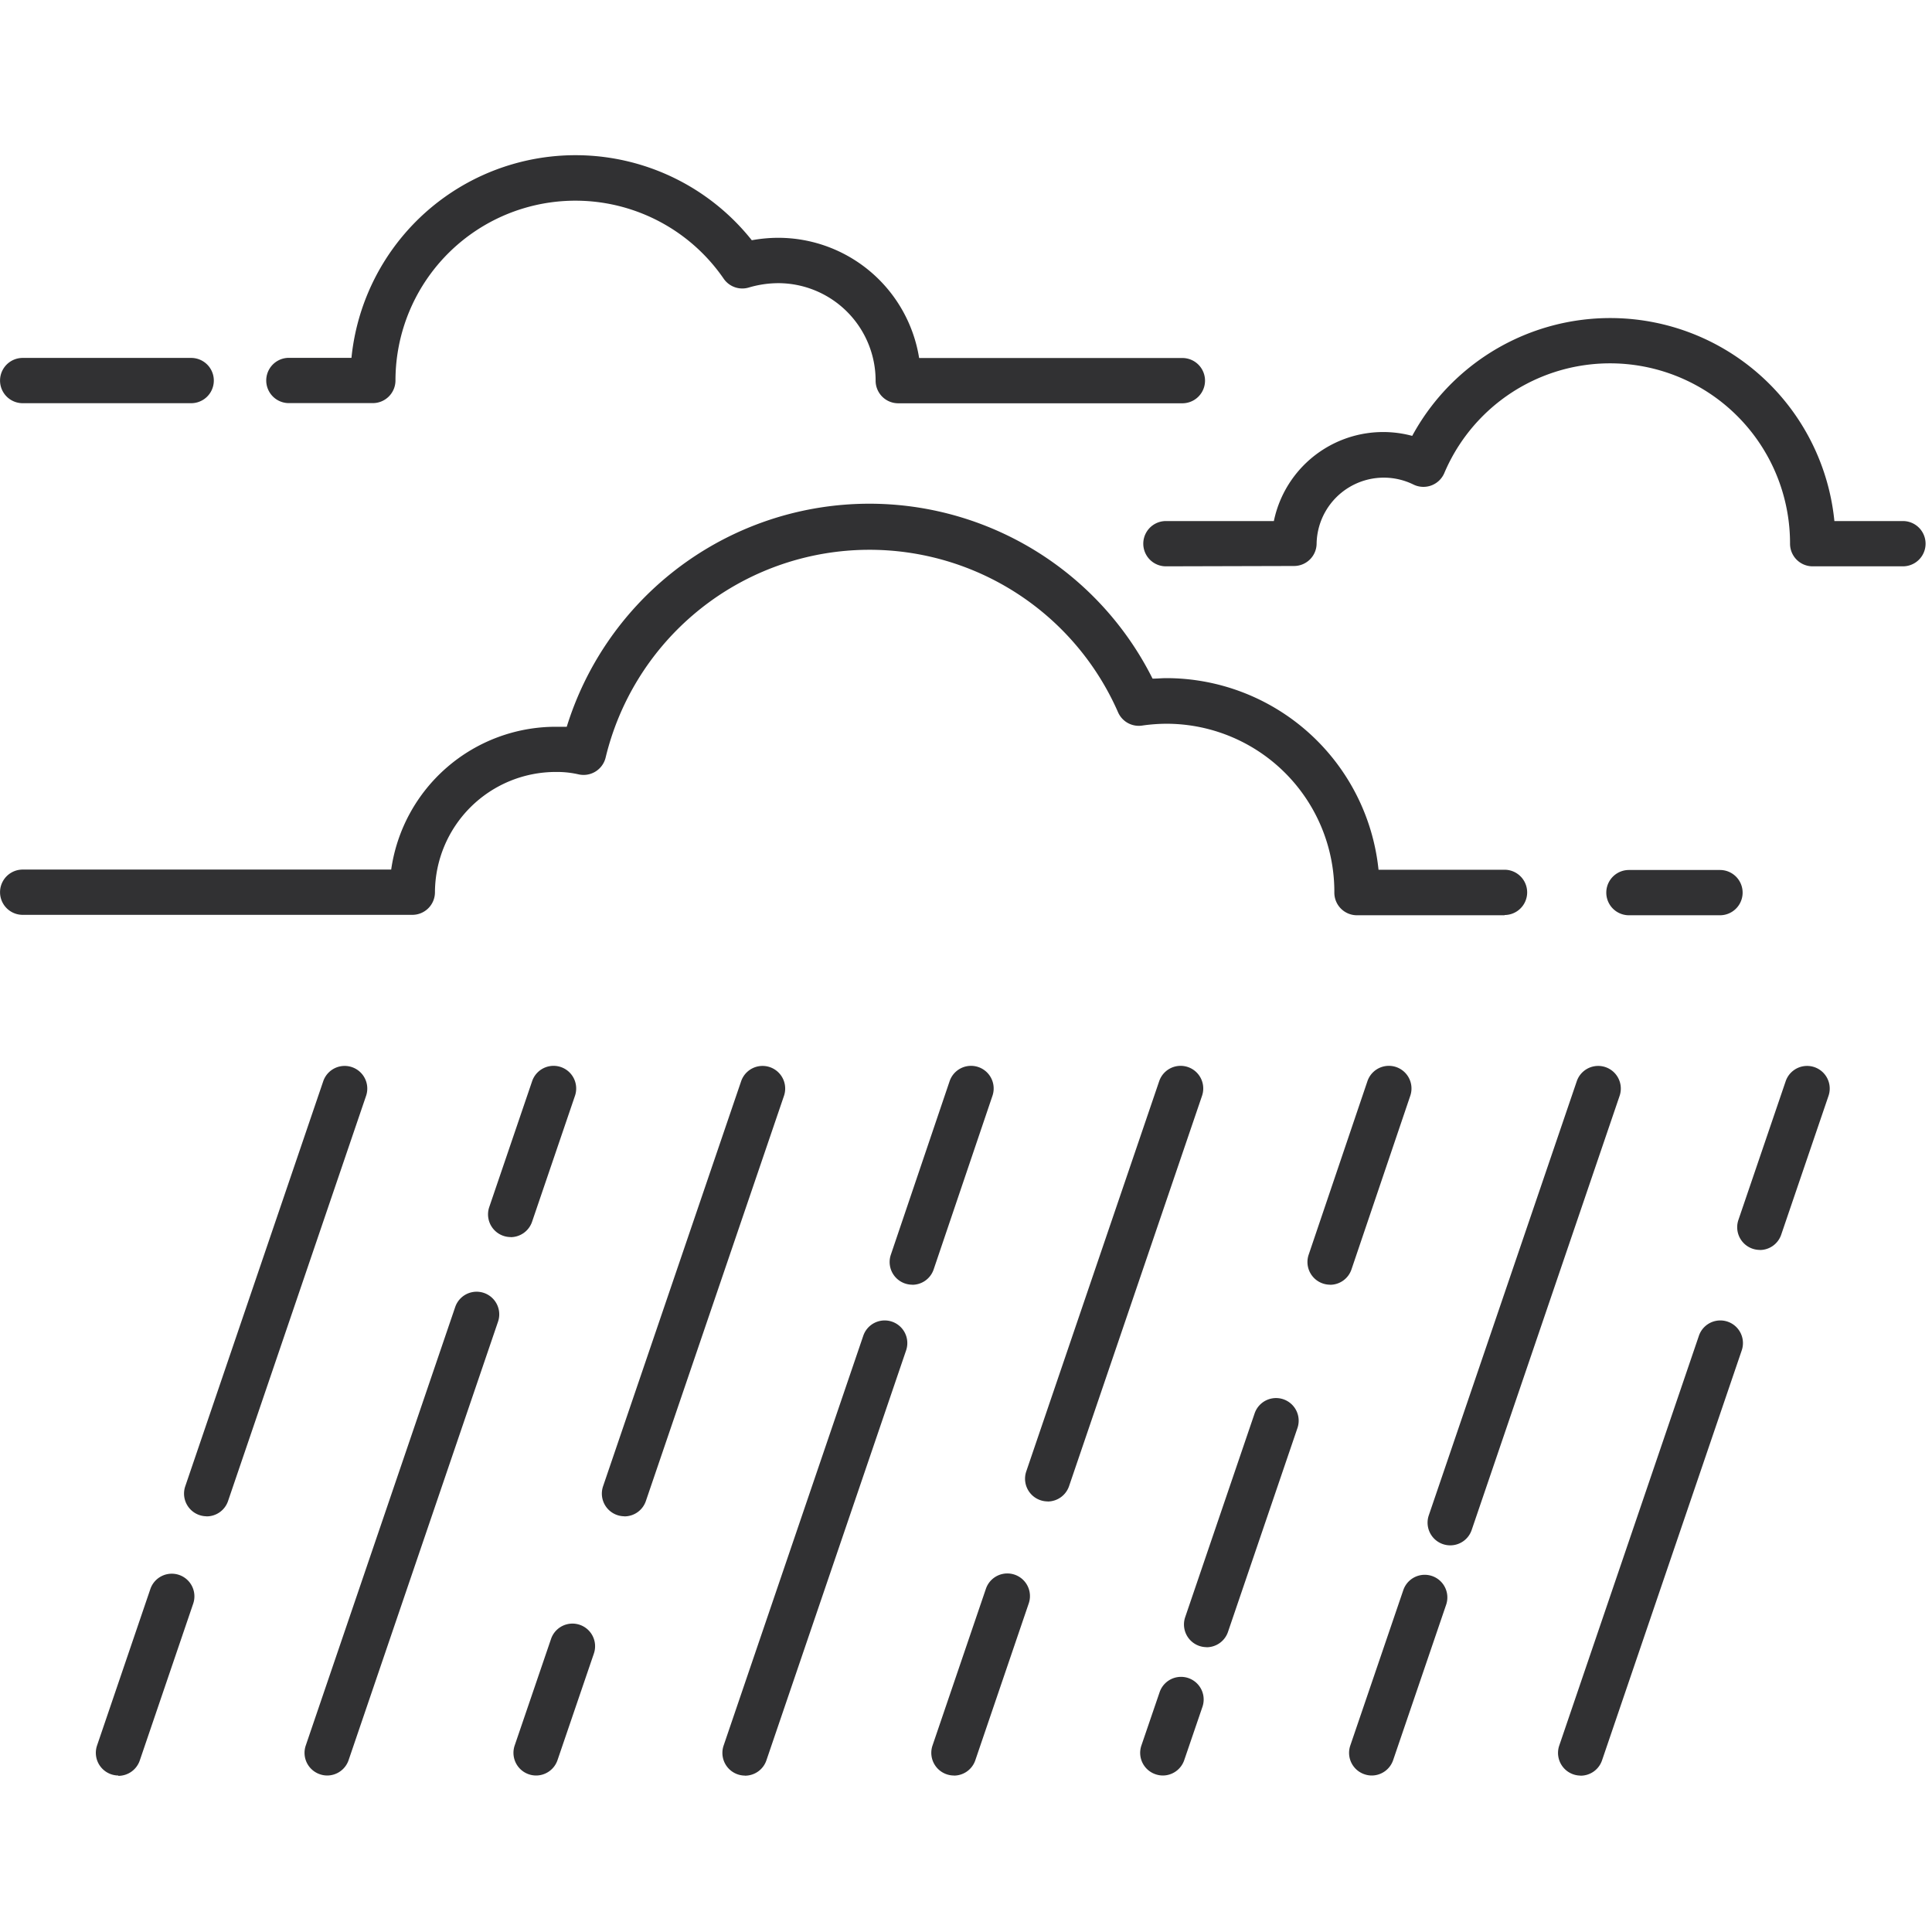
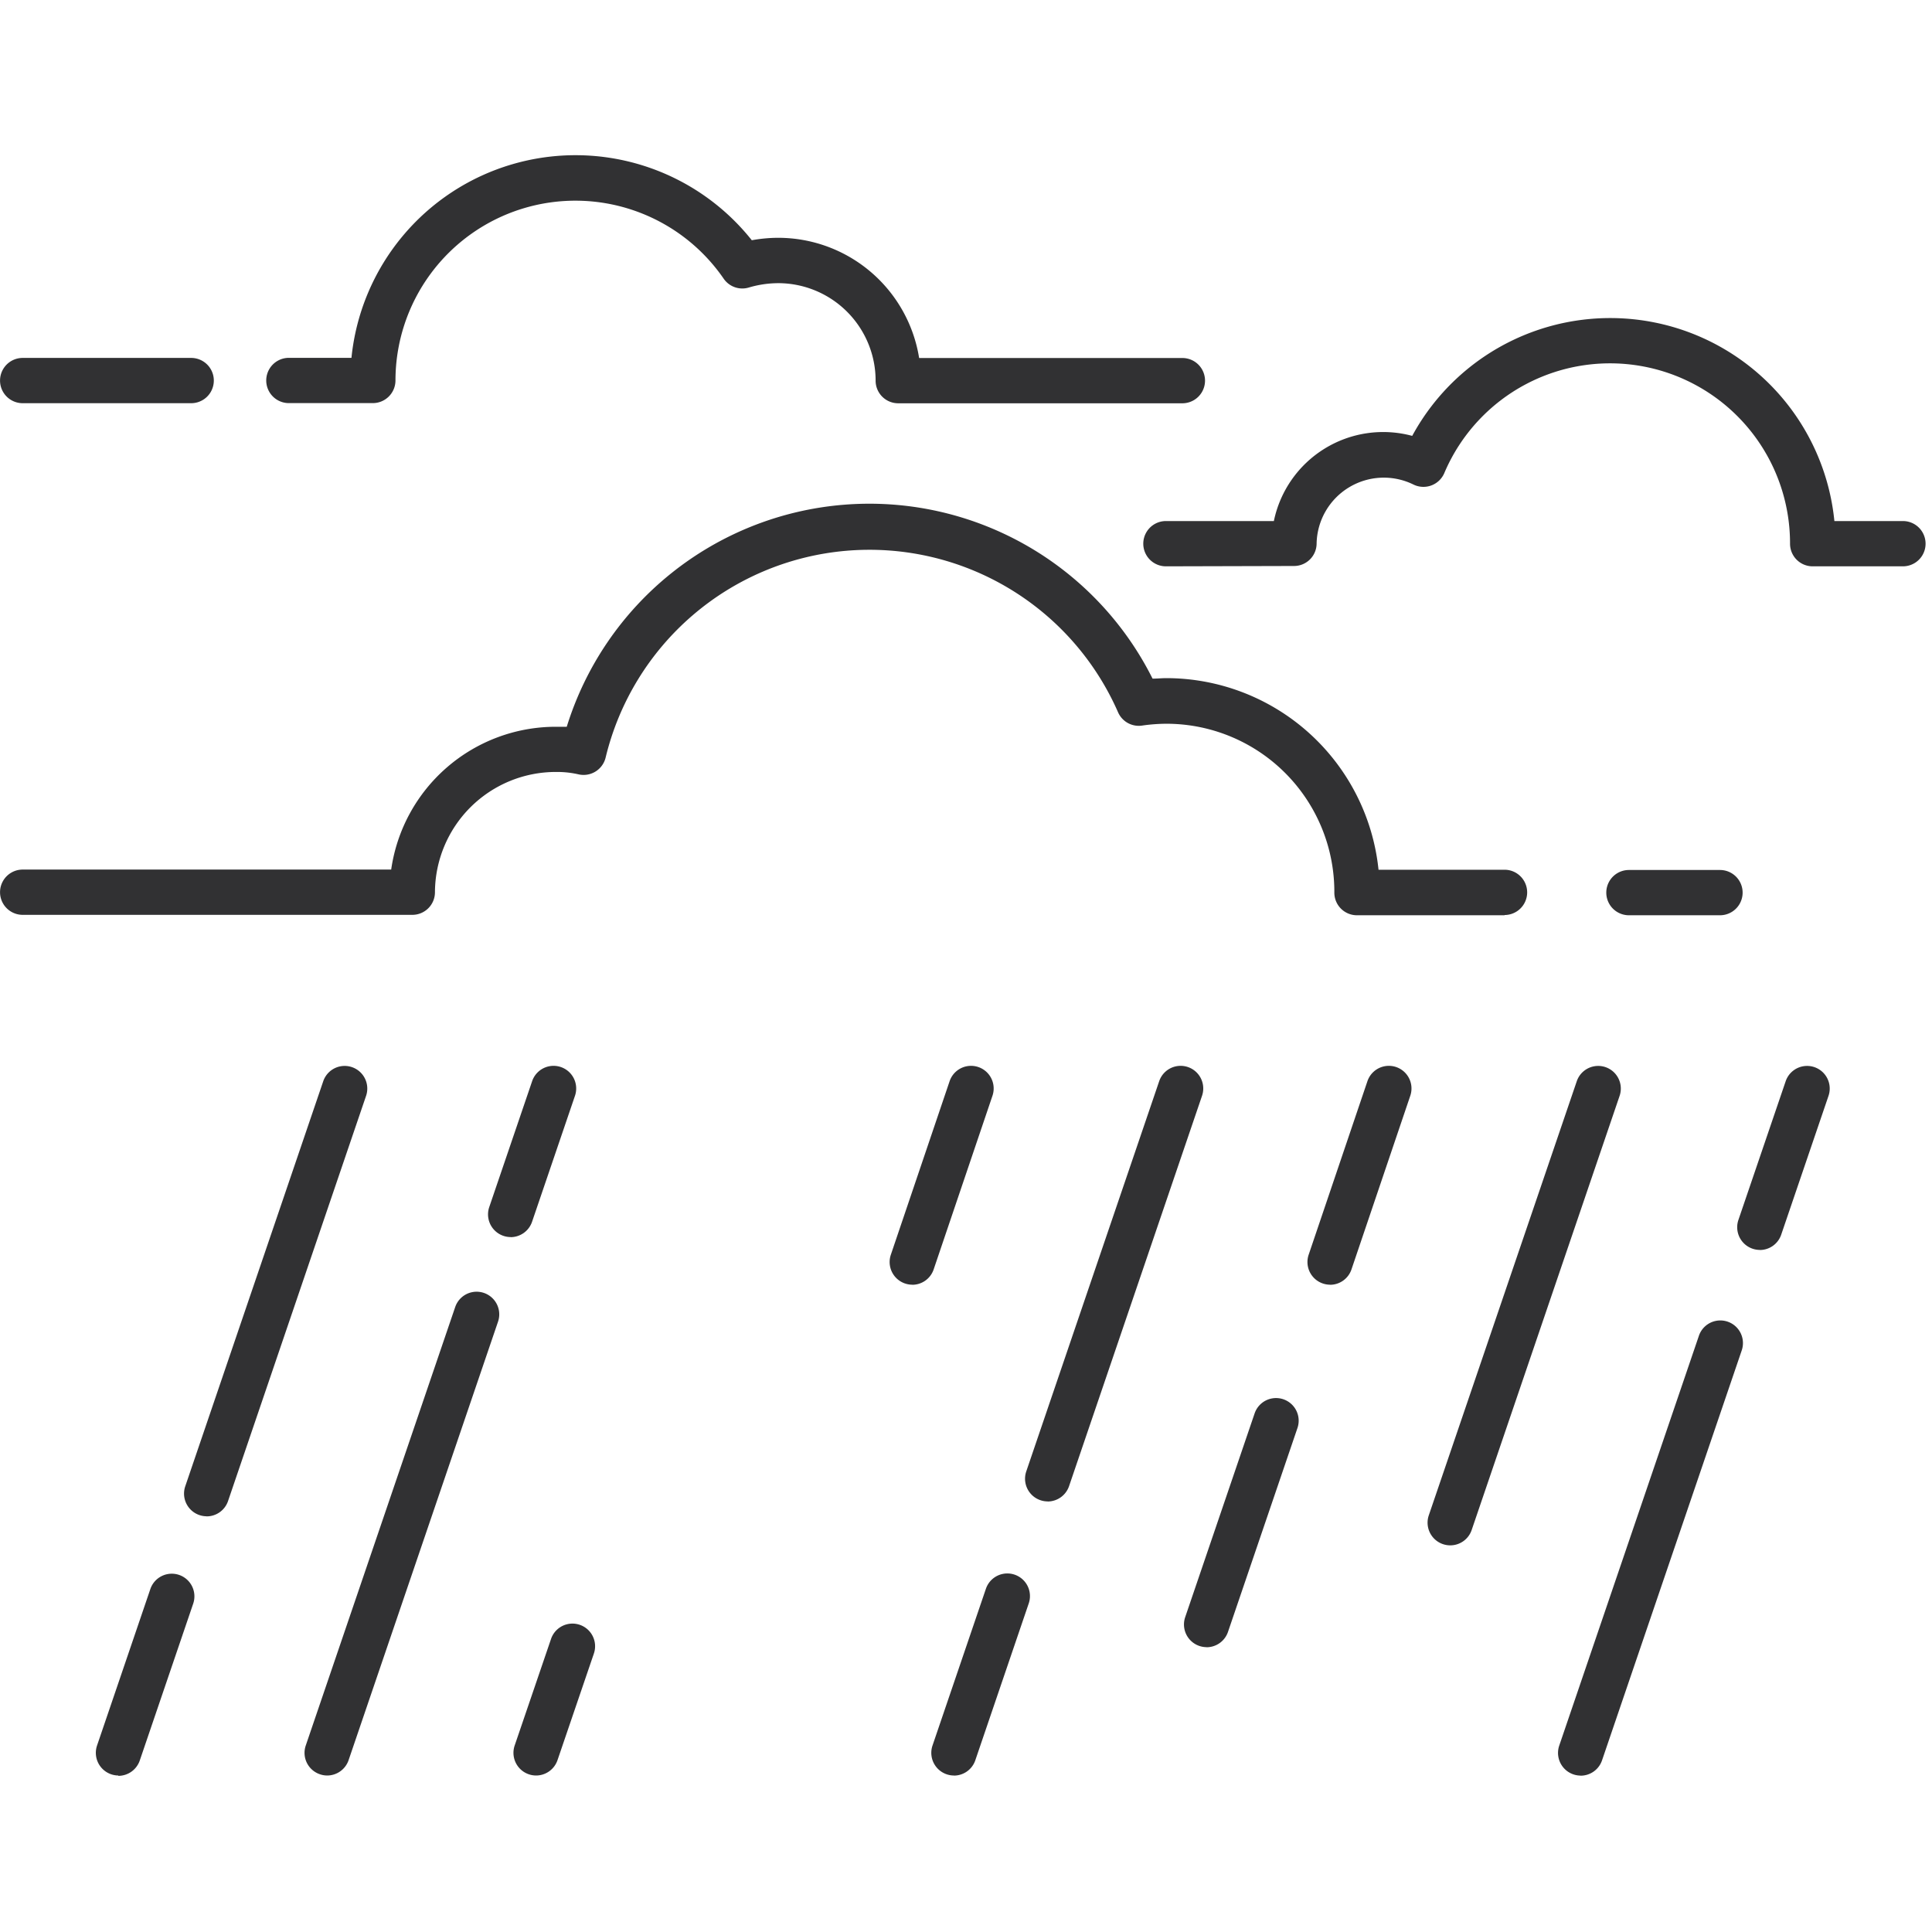
<svg xmlns="http://www.w3.org/2000/svg" width="23" height="23" viewBox="0 0 23 23">
  <defs>
    <clipPath id="clip-path">
      <rect id="長方形_86" data-name="長方形 86" width="22.921" height="19.29" fill="none" />
    </clipPath>
  </defs>
  <g id="ico-rain" transform="translate(0 0.238)">
    <g id="グループ_242" data-name="グループ 242" transform="translate(0 1.609)">
      <g id="グループ_241" data-name="グループ 241" clip-path="url(#clip-path)">
        <path id="パス_146" data-name="パス 146" d="M31.841,2.952h0l-1,0a.269.269,0,1,1,0-.539h.745a2.681,2.681,0,0,1,4.766-1.4,1.768,1.768,0,0,1,.317-.029,1.7,1.7,0,0,1,1.675,1.431l3.134,0a.269.269,0,1,1,0,.539l-3.382,0a.269.269,0,0,1-.27-.269,1.161,1.161,0,0,0-1.157-1.161,1.249,1.249,0,0,0-.353.052.269.269,0,0,1-.3-.107A2.142,2.142,0,0,0,32.11,2.683a.27.27,0,0,1-.27.269" transform="translate(-27.402)" fill="#313133" />
        <path id="パス_147" data-name="パス 147" d="M2.276,23.832H.27a.269.269,0,1,1,0-.539H2.276a.269.269,0,1,1,0,.539" transform="translate(0 -20.879)" fill="#313133" />
        <path id="パス_148" data-name="パス 148" d="M17.913,44.974H16.155a.269.269,0,0,1-.27-.269,2,2,0,0,0-2-2.011,2.1,2.1,0,0,0-.29.022.269.269,0,0,1-.285-.159,3.231,3.231,0,0,0-6.1.539.27.27,0,0,1-.325.2,1.142,1.142,0,0,0-.265-.028A1.439,1.439,0,0,0,5.178,44.7a.269.269,0,0,1-.27.269H.27a.269.269,0,1,1,0-.539H4.657a1.98,1.98,0,0,1,1.96-1.7c.044,0,.087,0,.13,0a3.771,3.771,0,0,1,6.974-.573c.055,0,.11-.006.165-.006a2.542,2.542,0,0,1,2.525,2.281h1.5a.269.269,0,1,1,0,.539" transform="translate(0 -35.925)" fill="#313133" />
        <path id="パス_149" data-name="パス 149" d="M131.6,21.681a.269.269,0,1,1,0-.539h1.285a1.329,1.329,0,0,1,1.647-1.014,2.682,2.682,0,0,1,5.026,1.014h.816a.269.269,0,0,1,0,.539H139.3a.269.269,0,0,1-.27-.269,2.143,2.143,0,0,0-4.116-.841.27.27,0,0,1-.366.137.8.8,0,0,0-1.154.7.269.269,0,0,1-.27.269Z" transform="translate(-117.72 -16.786)" fill="#313133" />
        <path id="パス_150" data-name="パス 150" d="M185.907,82.672h-1.084a.269.269,0,1,1,0-.539h1.084a.269.269,0,1,1,0,.539" transform="translate(-165.431 -73.623)" fill="#313133" />
        <path id="パス_151" data-name="パス 151" d="M179.273,139.279a.27.27,0,0,1-.255-.356l1.663-4.88a.269.269,0,1,1,.51.174l-1.663,4.88a.269.269,0,0,1-.255.183" transform="translate(-160.456 -119.988)" fill="#313133" />
        <path id="パス_152" data-name="パス 152" d="M199.852,106.82a.27.27,0,0,1-.255-.356l.563-1.652a.269.269,0,1,1,.51.174l-.563,1.652a.269.269,0,0,1-.255.183" transform="translate(-178.902 -93.787)" fill="#313133" />
-         <path id="パス_153" data-name="パス 153" d="M155.27,165.5a.266.266,0,0,1-.087-.015.269.269,0,0,1-.168-.342l.631-1.85a.269.269,0,1,1,.51.174l-.631,1.85a.27.27,0,0,1-.255.183" transform="translate(-138.94 -146.21)" fill="#313133" />
        <path id="パス_154" data-name="パス 154" d="M164.285,110.337a.27.27,0,0,1-.255-.356l1.762-5.169a.269.269,0,1,1,.51.174l-1.761,5.168a.269.269,0,0,1-.255.183" transform="translate(-147.021 -93.787)" fill="#313133" />
-         <path id="パス_155" data-name="パス 155" d="M131.266,176.015a.272.272,0,0,1-.087-.015.269.269,0,0,1-.168-.342l.217-.635a.269.269,0,1,1,.51.174l-.217.635a.27.27,0,0,1-.255.183" transform="translate(-117.423 -156.725)" fill="#313133" />
        <path id="パス_156" data-name="パス 156" d="M136.289,145.763a.27.27,0,0,1-.255-.356l.827-2.427a.269.269,0,1,1,.51.174l-.827,2.427a.269.269,0,0,1-.255.183" transform="translate(-121.925 -128.001)" fill="#313133" />
        <path id="パス_157" data-name="パス 157" d="M150.484,107.234a.27.27,0,0,1-.255-.356l.7-2.067a.269.269,0,1,1,.51.174l-.7,2.067a.269.269,0,0,1-.255.183" transform="translate(-134.65 -93.787)" fill="#313133" />
        <path id="パス_158" data-name="パス 158" d="M107.266,165.353a.27.27,0,0,1-.255-.356l.636-1.867a.269.269,0,1,1,.51.174l-.636,1.867a.269.269,0,0,1-.255.183" transform="translate(-95.91 -146.063)" fill="#313133" />
        <path id="パス_159" data-name="パス 159" d="M118,109.815a.27.27,0,0,1-.255-.356l1.583-4.647a.269.269,0,1,1,.51.174l-1.583,4.647a.27.27,0,0,1-.255.183" transform="translate(-105.528 -93.788)" fill="#313133" />
-         <path id="パス_160" data-name="パス 160" d="M83.262,139.279a.27.27,0,0,1-.255-.356l1.663-4.88a.269.269,0,1,1,.51.174l-1.663,4.88a.269.269,0,0,1-.255.183" transform="translate(-74.393 -119.988)" fill="#313133" />
        <path id="パス_161" data-name="パス 161" d="M102.476,107.234a.27.27,0,0,1-.255-.356l.7-2.067a.269.269,0,1,1,.51.174l-.7,2.067a.269.269,0,0,1-.255.183" transform="translate(-91.616 -93.787)" fill="#313133" />
        <path id="パス_162" data-name="パス 162" d="M59.258,170.521a.27.27,0,0,1-.255-.357l.433-1.269a.269.269,0,0,1,.51.174l-.433,1.269a.27.27,0,0,1-.255.183" transform="translate(-52.876 -151.231)" fill="#313133" />
-         <path id="パス_163" data-name="パス 163" d="M69.41,109.991a.27.27,0,0,1-.255-.356l1.644-4.823a.269.269,0,1,1,.51.174l-1.644,4.823a.269.269,0,0,1-.255.183" transform="translate(-61.976 -93.787)" fill="#313133" />
        <path id="パス_164" data-name="パス 164" d="M35.254,136.344a.266.266,0,0,1-.087-.015.269.269,0,0,1-.168-.342l1.779-5.22a.269.269,0,1,1,.51.174l-1.779,5.22a.27.27,0,0,1-.255.183" transform="translate(-31.359 -117.054)" fill="#313133" />
        <path id="パス_165" data-name="パス 165" d="M56.34,106.667a.27.27,0,0,1-.255-.356l.511-1.5a.269.269,0,1,1,.51.174l-.511,1.5a.27.27,0,0,1-.255.183" transform="translate(-50.261 -93.787)" fill="#313133" />
        <path id="パス_166" data-name="パス 166" d="M11.254,165.353A.27.27,0,0,1,11,165l.636-1.867a.269.269,0,1,1,.51.174l-.636,1.867a.27.27,0,0,1-.255.183" transform="translate(-9.846 -146.063)" fill="#313133" />
        <path id="パス_167" data-name="パス 167" d="M21.406,109.991a.27.27,0,0,1-.255-.356l1.643-4.823a.269.269,0,1,1,.51.174l-1.643,4.823a.269.269,0,0,1-.255.183" transform="translate(-18.946 -93.787)" fill="#313133" />
      </g>
    </g>
-     <rect id="長方形_94" data-name="長方形 94" width="23" height="23" transform="translate(0 -0.238)" fill="none" />
  </g>
</svg>